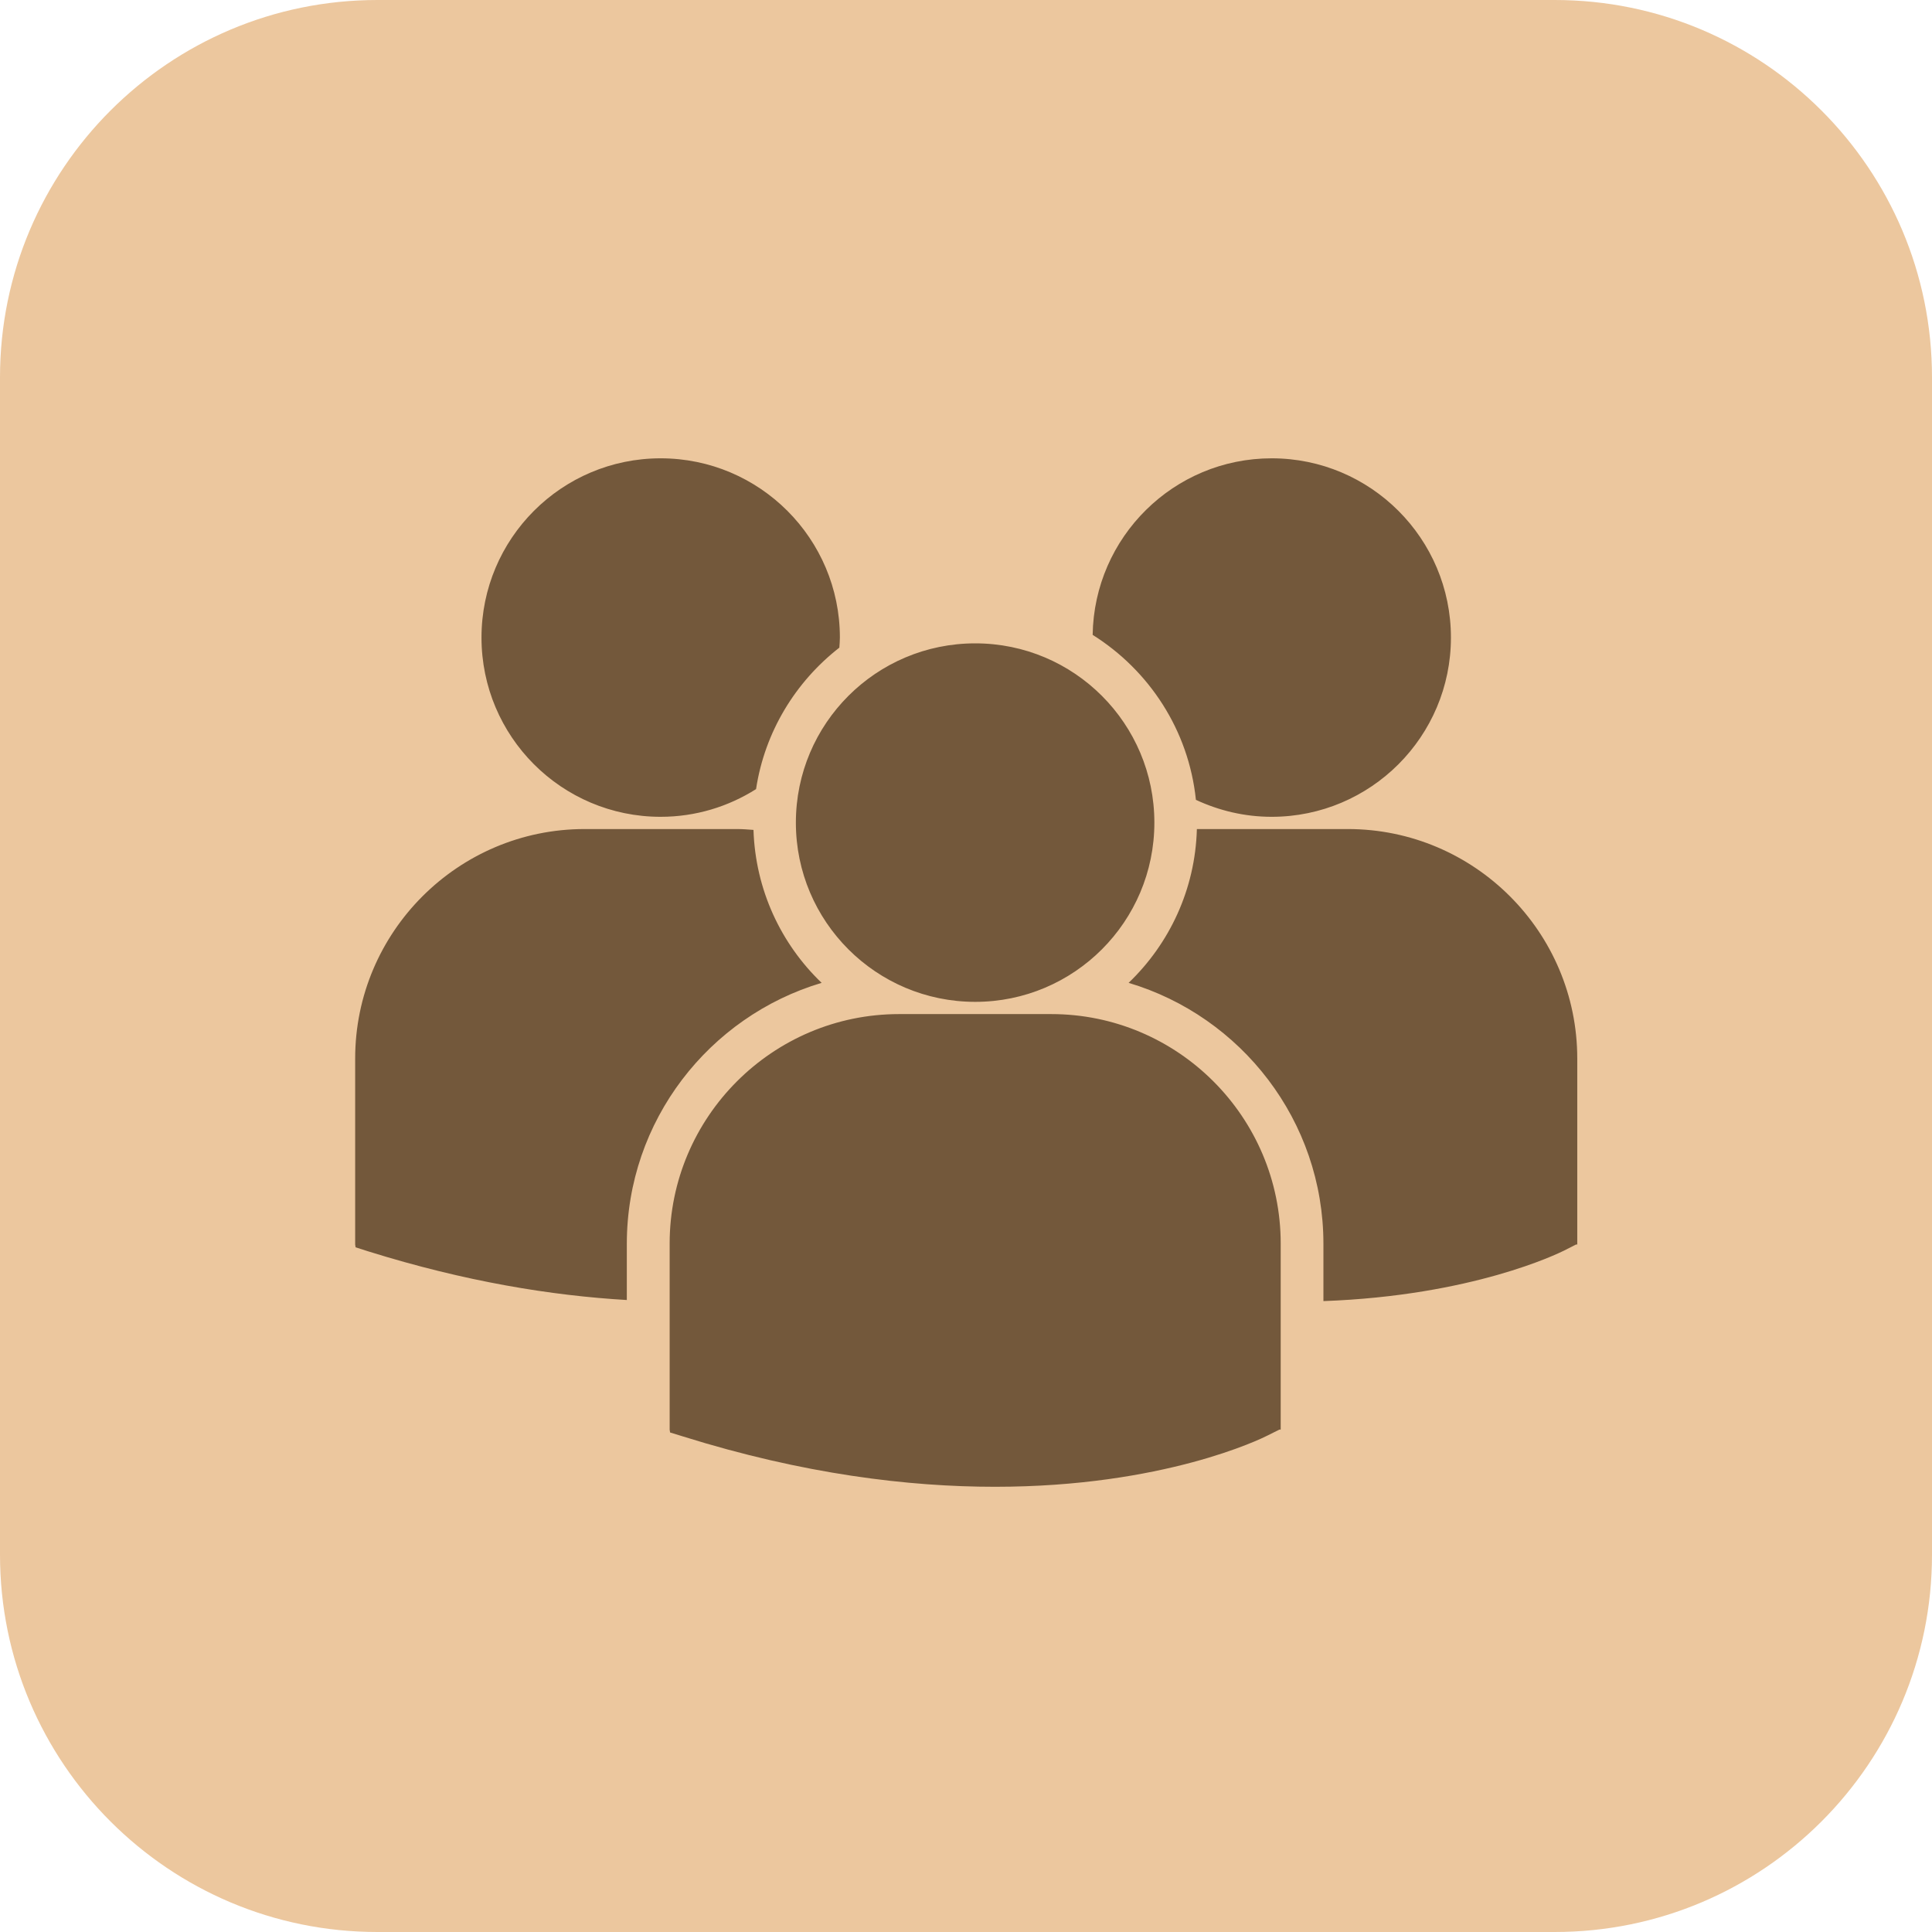
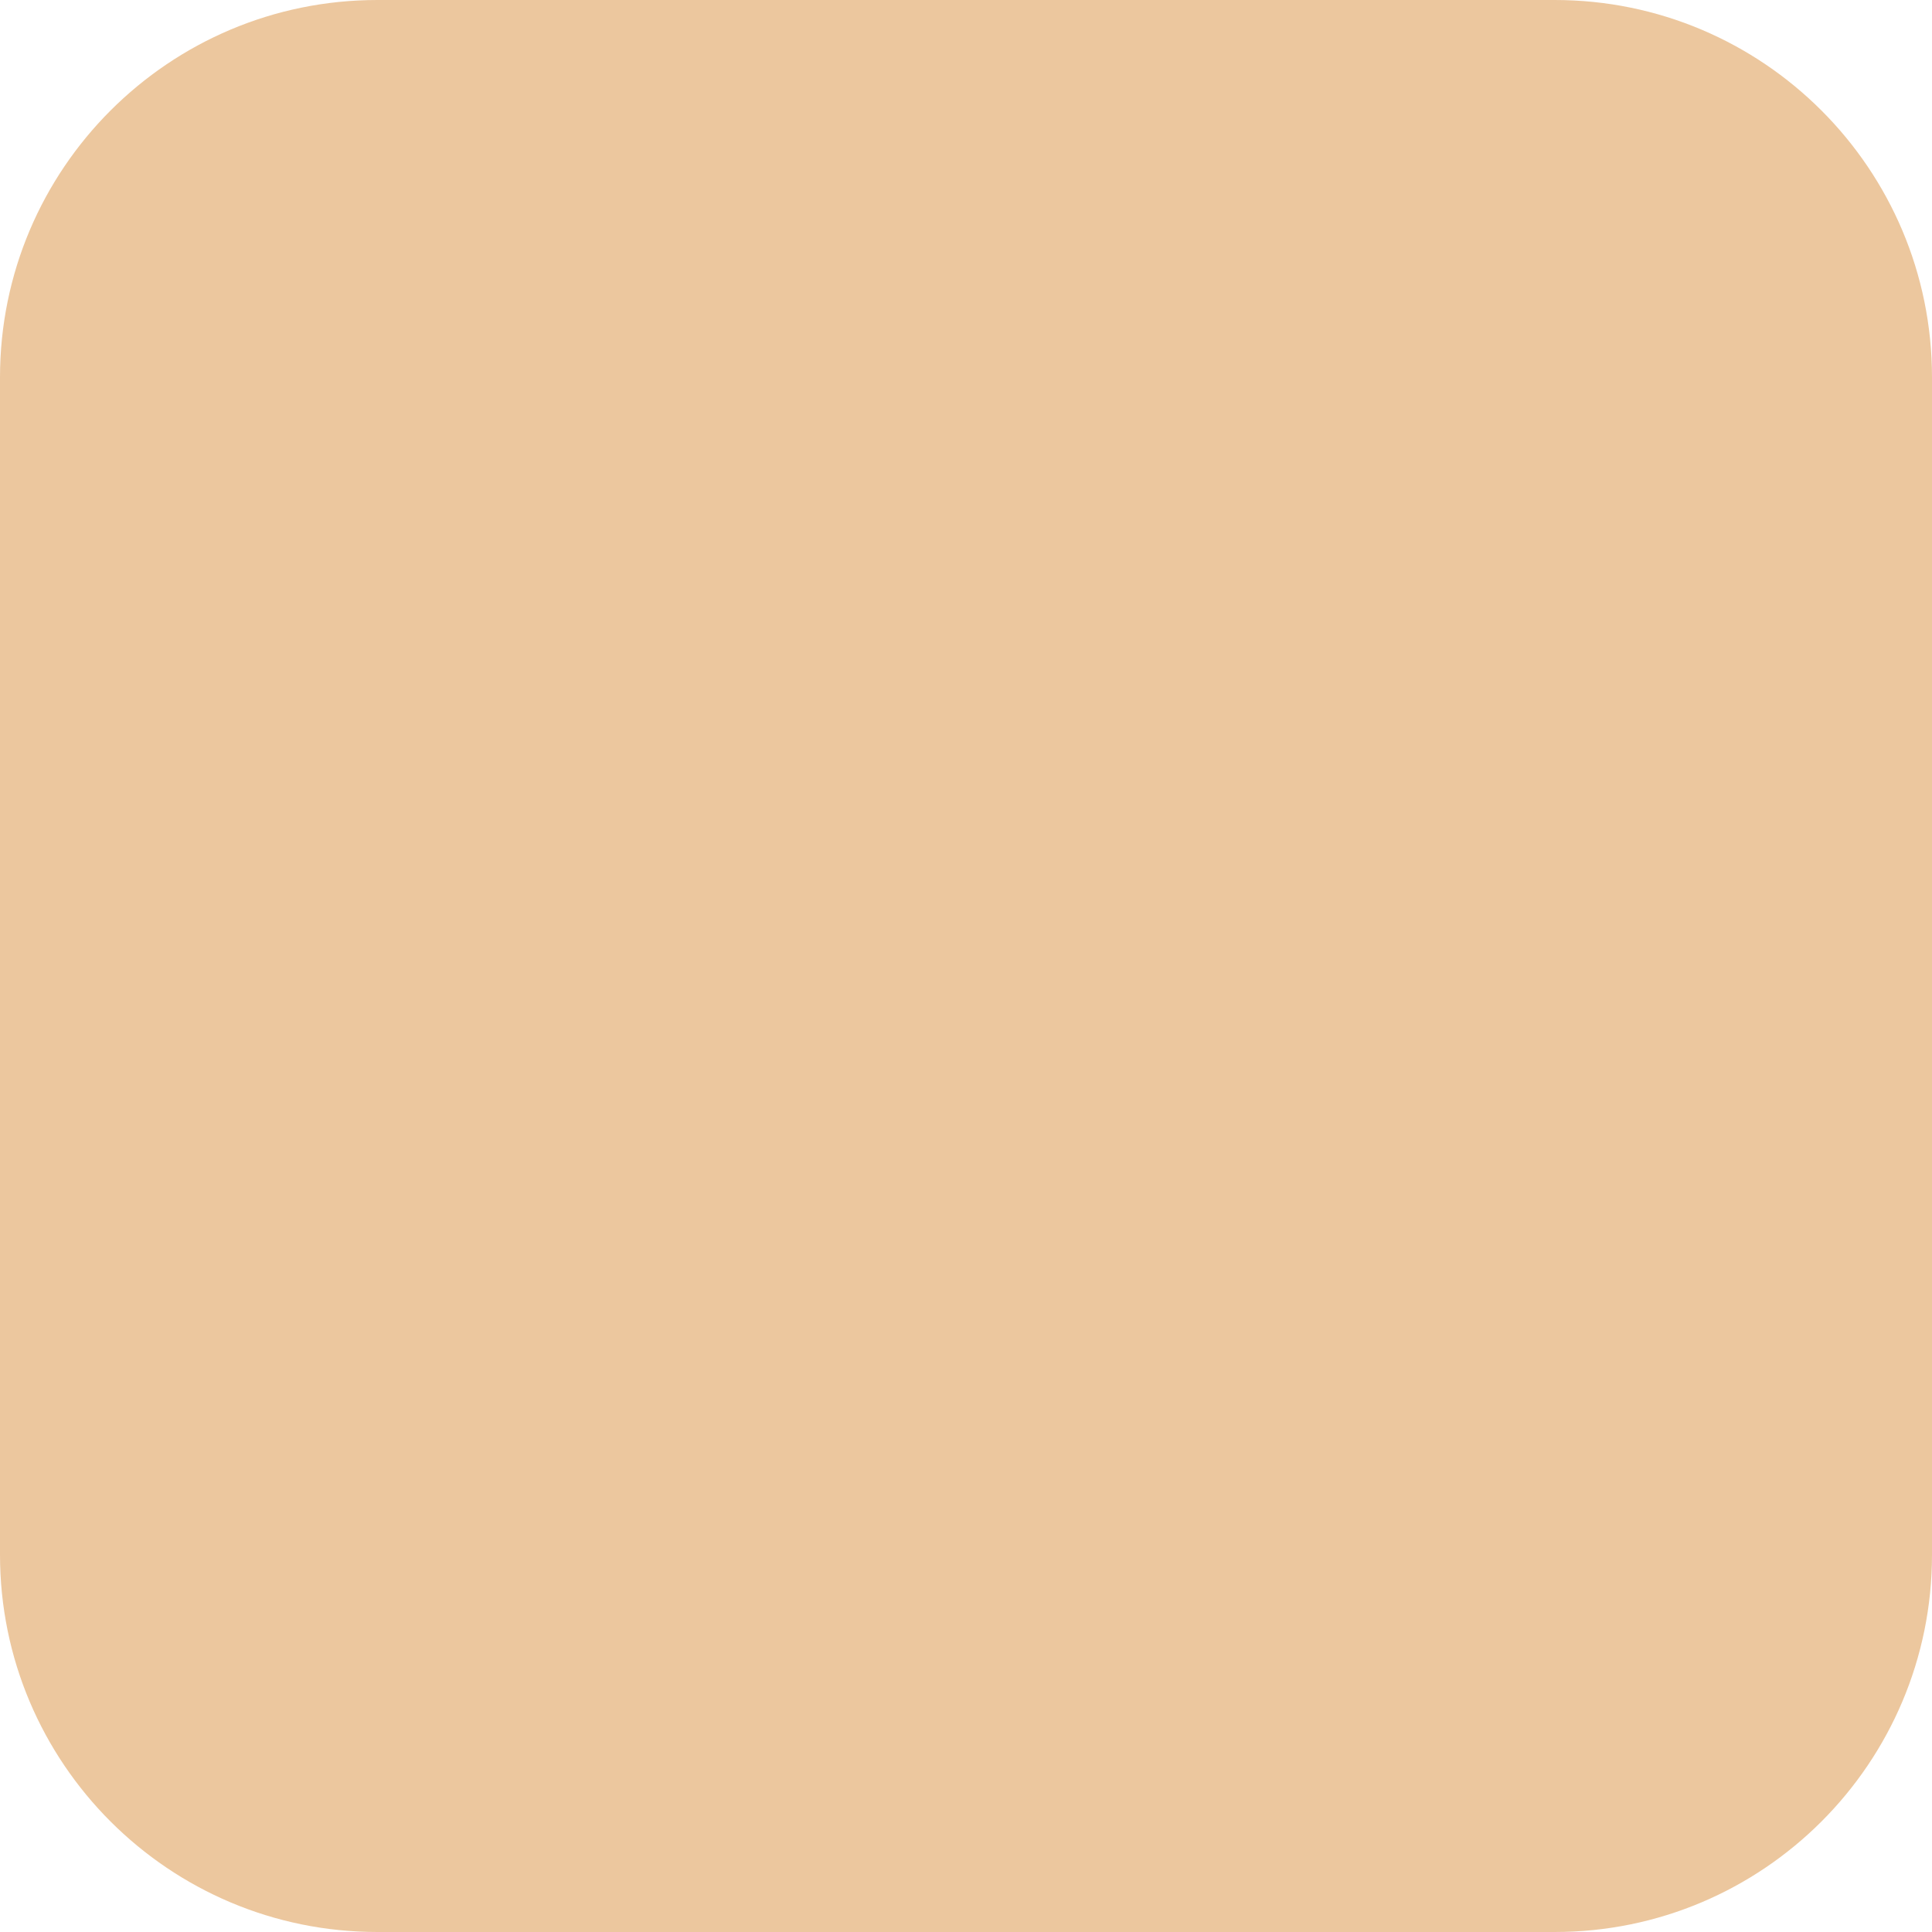
<svg xmlns="http://www.w3.org/2000/svg" width="18" height="18" viewBox="0 0 18 18" fill="none">
  <path d="M18 3.516C18 1.574 16.426 0 14.485 0H3.516C1.574 0 -1.01328e-06 1.574 -1.01328e-06 3.516V14.485C-1.01328e-06 16.426 1.574 18 3.516 18H14.485C16.426 18 18 16.426 18 14.485V3.516Z" fill="#ECC79E" />
-   <path d="M10.18 5.915C10.706 6.245 11.075 6.803 11.142 7.452C11.357 7.552 11.595 7.61 11.848 7.61C12.77 7.61 13.518 6.862 13.518 5.94C13.518 5.018 12.77 4.27 11.848 4.27C10.935 4.27 10.194 5.005 10.18 5.915ZM9.086 9.334C10.008 9.334 10.755 8.586 10.755 7.664C10.755 6.742 10.008 5.994 9.086 5.994C8.163 5.994 7.415 6.742 7.415 7.664C7.415 8.586 8.163 9.334 9.086 9.334ZM9.794 9.448H8.377C7.198 9.448 6.239 10.407 6.239 11.586V13.319L6.243 13.346L6.363 13.383C7.488 13.735 8.465 13.852 9.27 13.852C10.841 13.852 11.752 13.404 11.808 13.375L11.92 13.319H11.932V11.586C11.932 10.407 10.973 9.448 9.794 9.448ZM12.557 7.724H11.151C11.136 8.286 10.895 8.793 10.515 9.157C11.563 9.469 12.33 10.441 12.33 11.588V12.122C13.719 12.072 14.518 11.678 14.571 11.652L14.683 11.595H14.695V9.862C14.695 8.683 13.736 7.724 12.557 7.724ZM6.155 7.61C6.482 7.61 6.786 7.515 7.044 7.352C7.125 6.818 7.412 6.352 7.82 6.034C7.822 6.003 7.825 5.972 7.825 5.94C7.825 5.018 7.077 4.27 6.155 4.27C5.233 4.27 4.486 5.018 4.486 5.94C4.486 6.862 5.233 7.61 6.155 7.61ZM7.655 9.157C7.277 8.795 7.038 8.291 7.02 7.732C6.968 7.728 6.917 7.724 6.864 7.724H5.447C4.268 7.724 3.309 8.683 3.309 9.862V11.595L3.313 11.621L3.432 11.659C4.335 11.941 5.14 12.071 5.84 12.112V11.588C5.84 10.441 6.607 9.469 7.655 9.157Z" fill="#73583B" />
</svg>